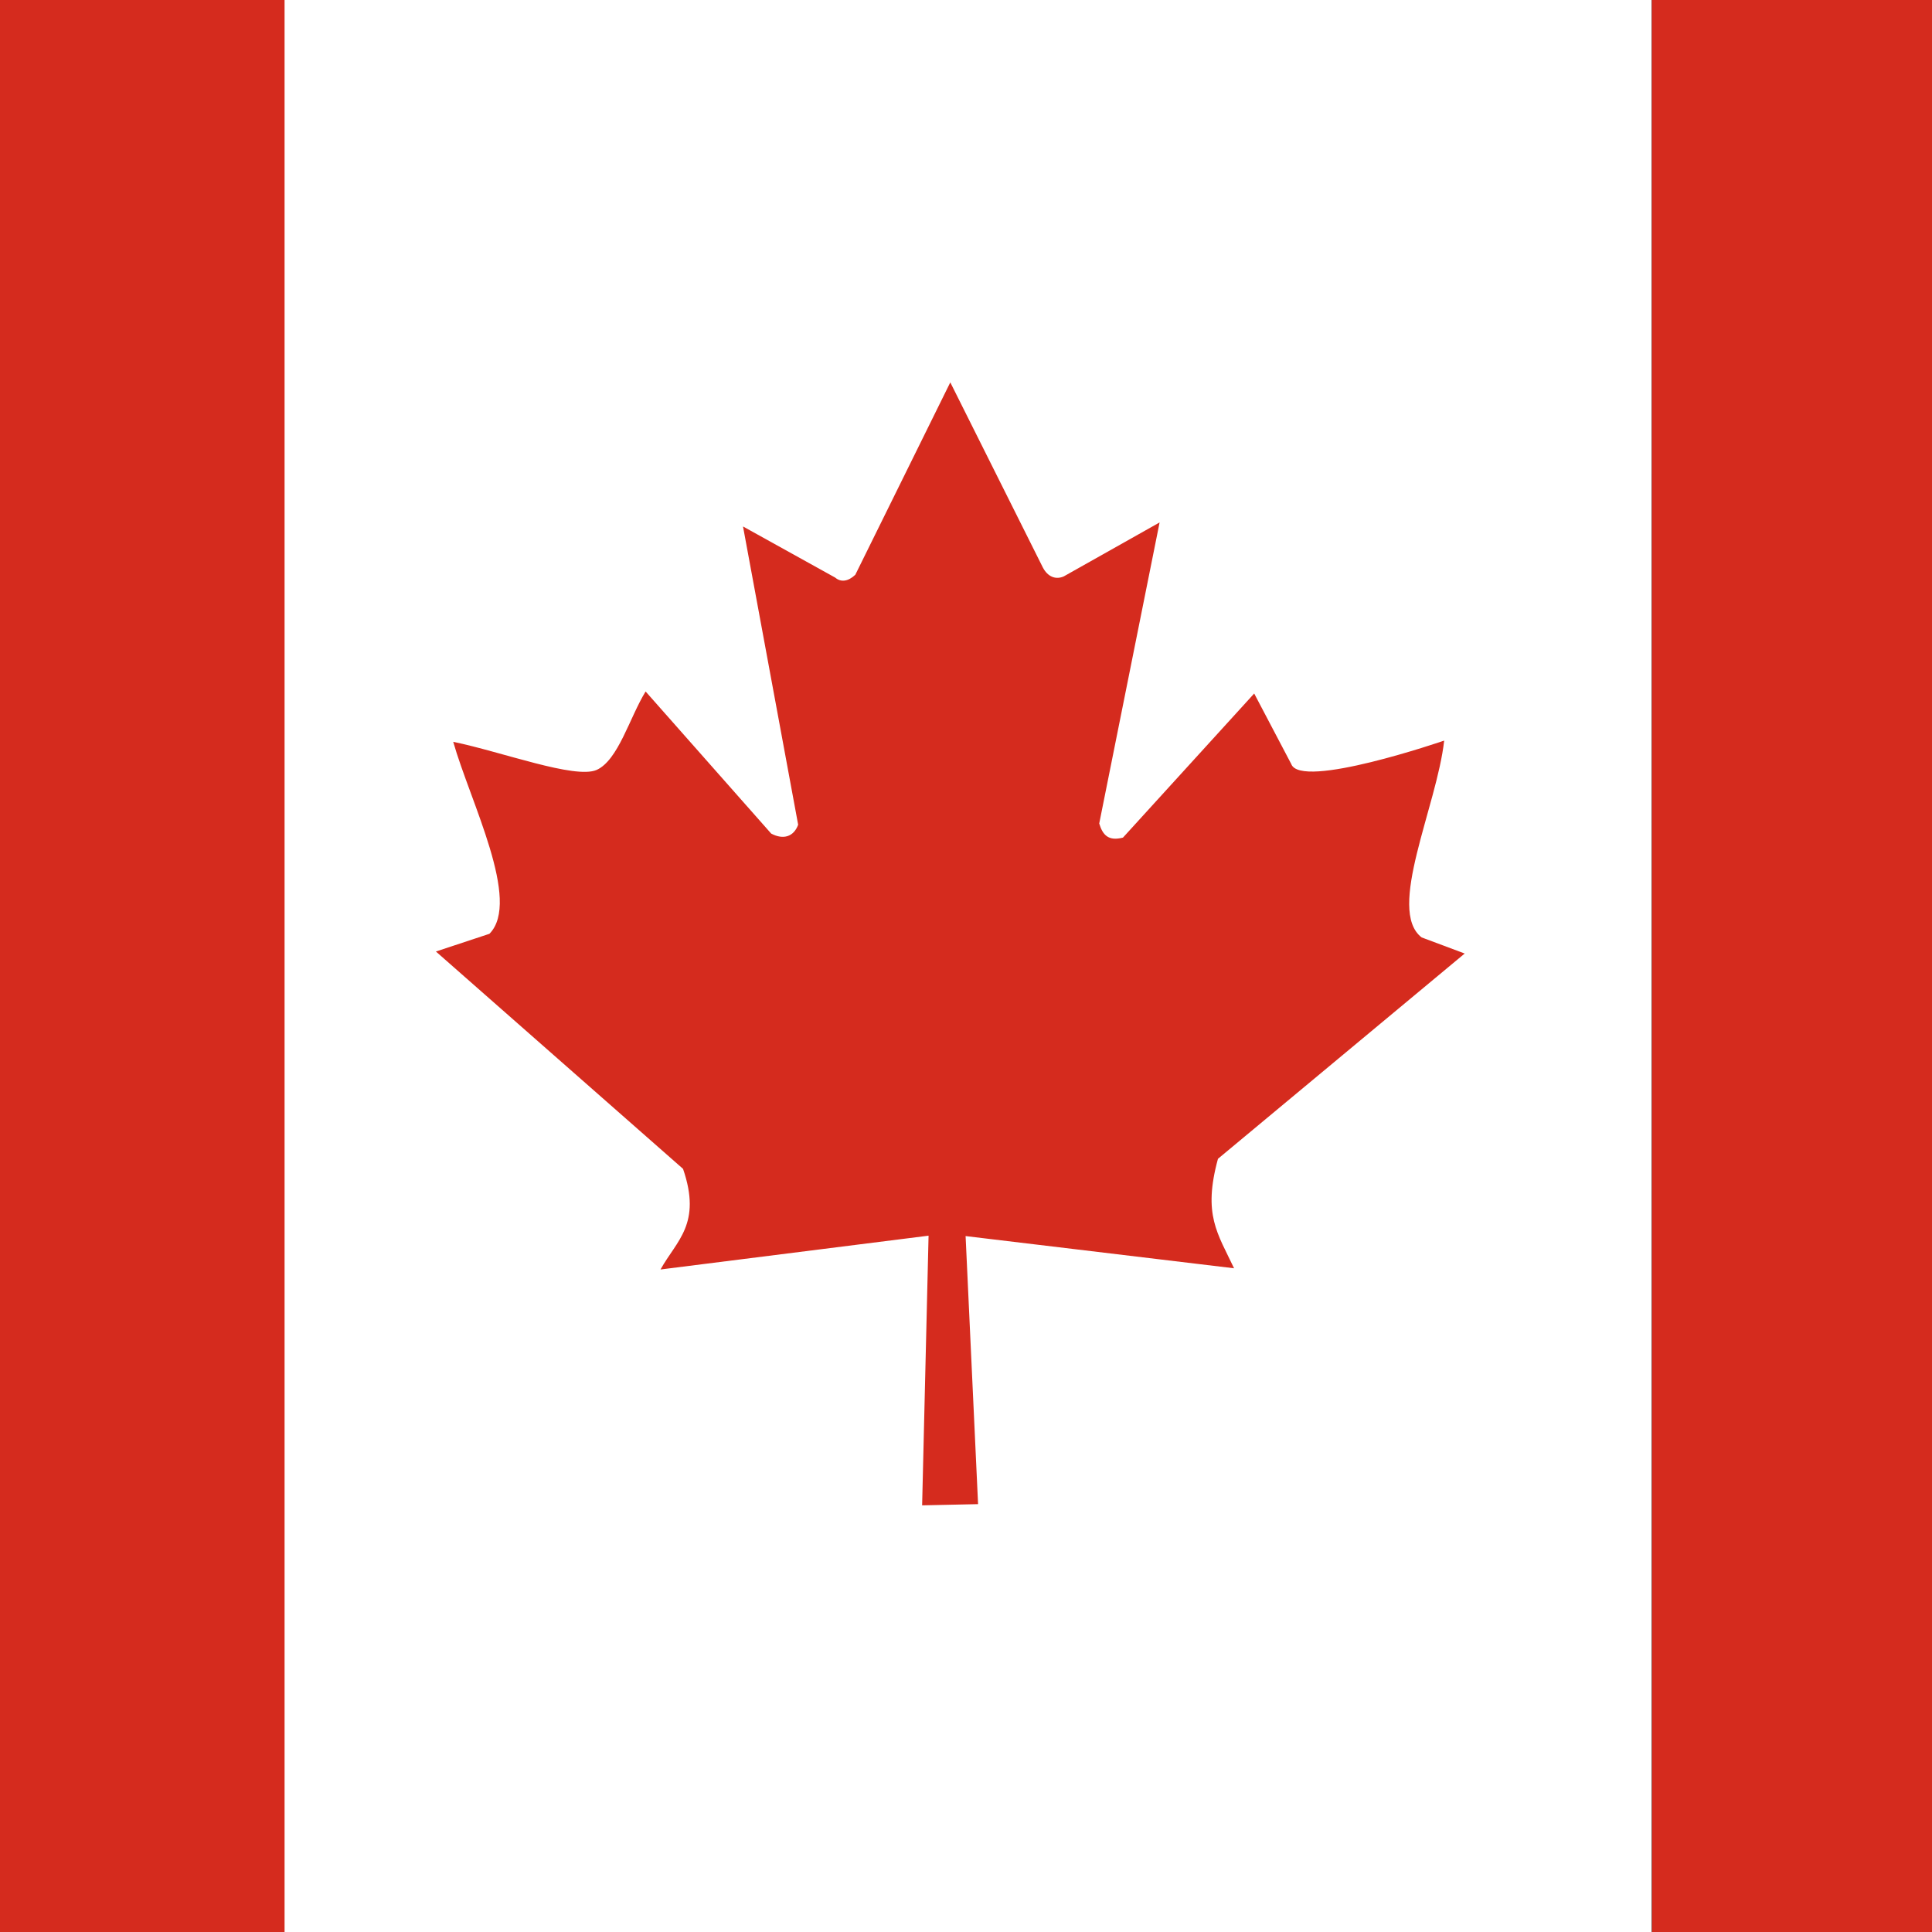
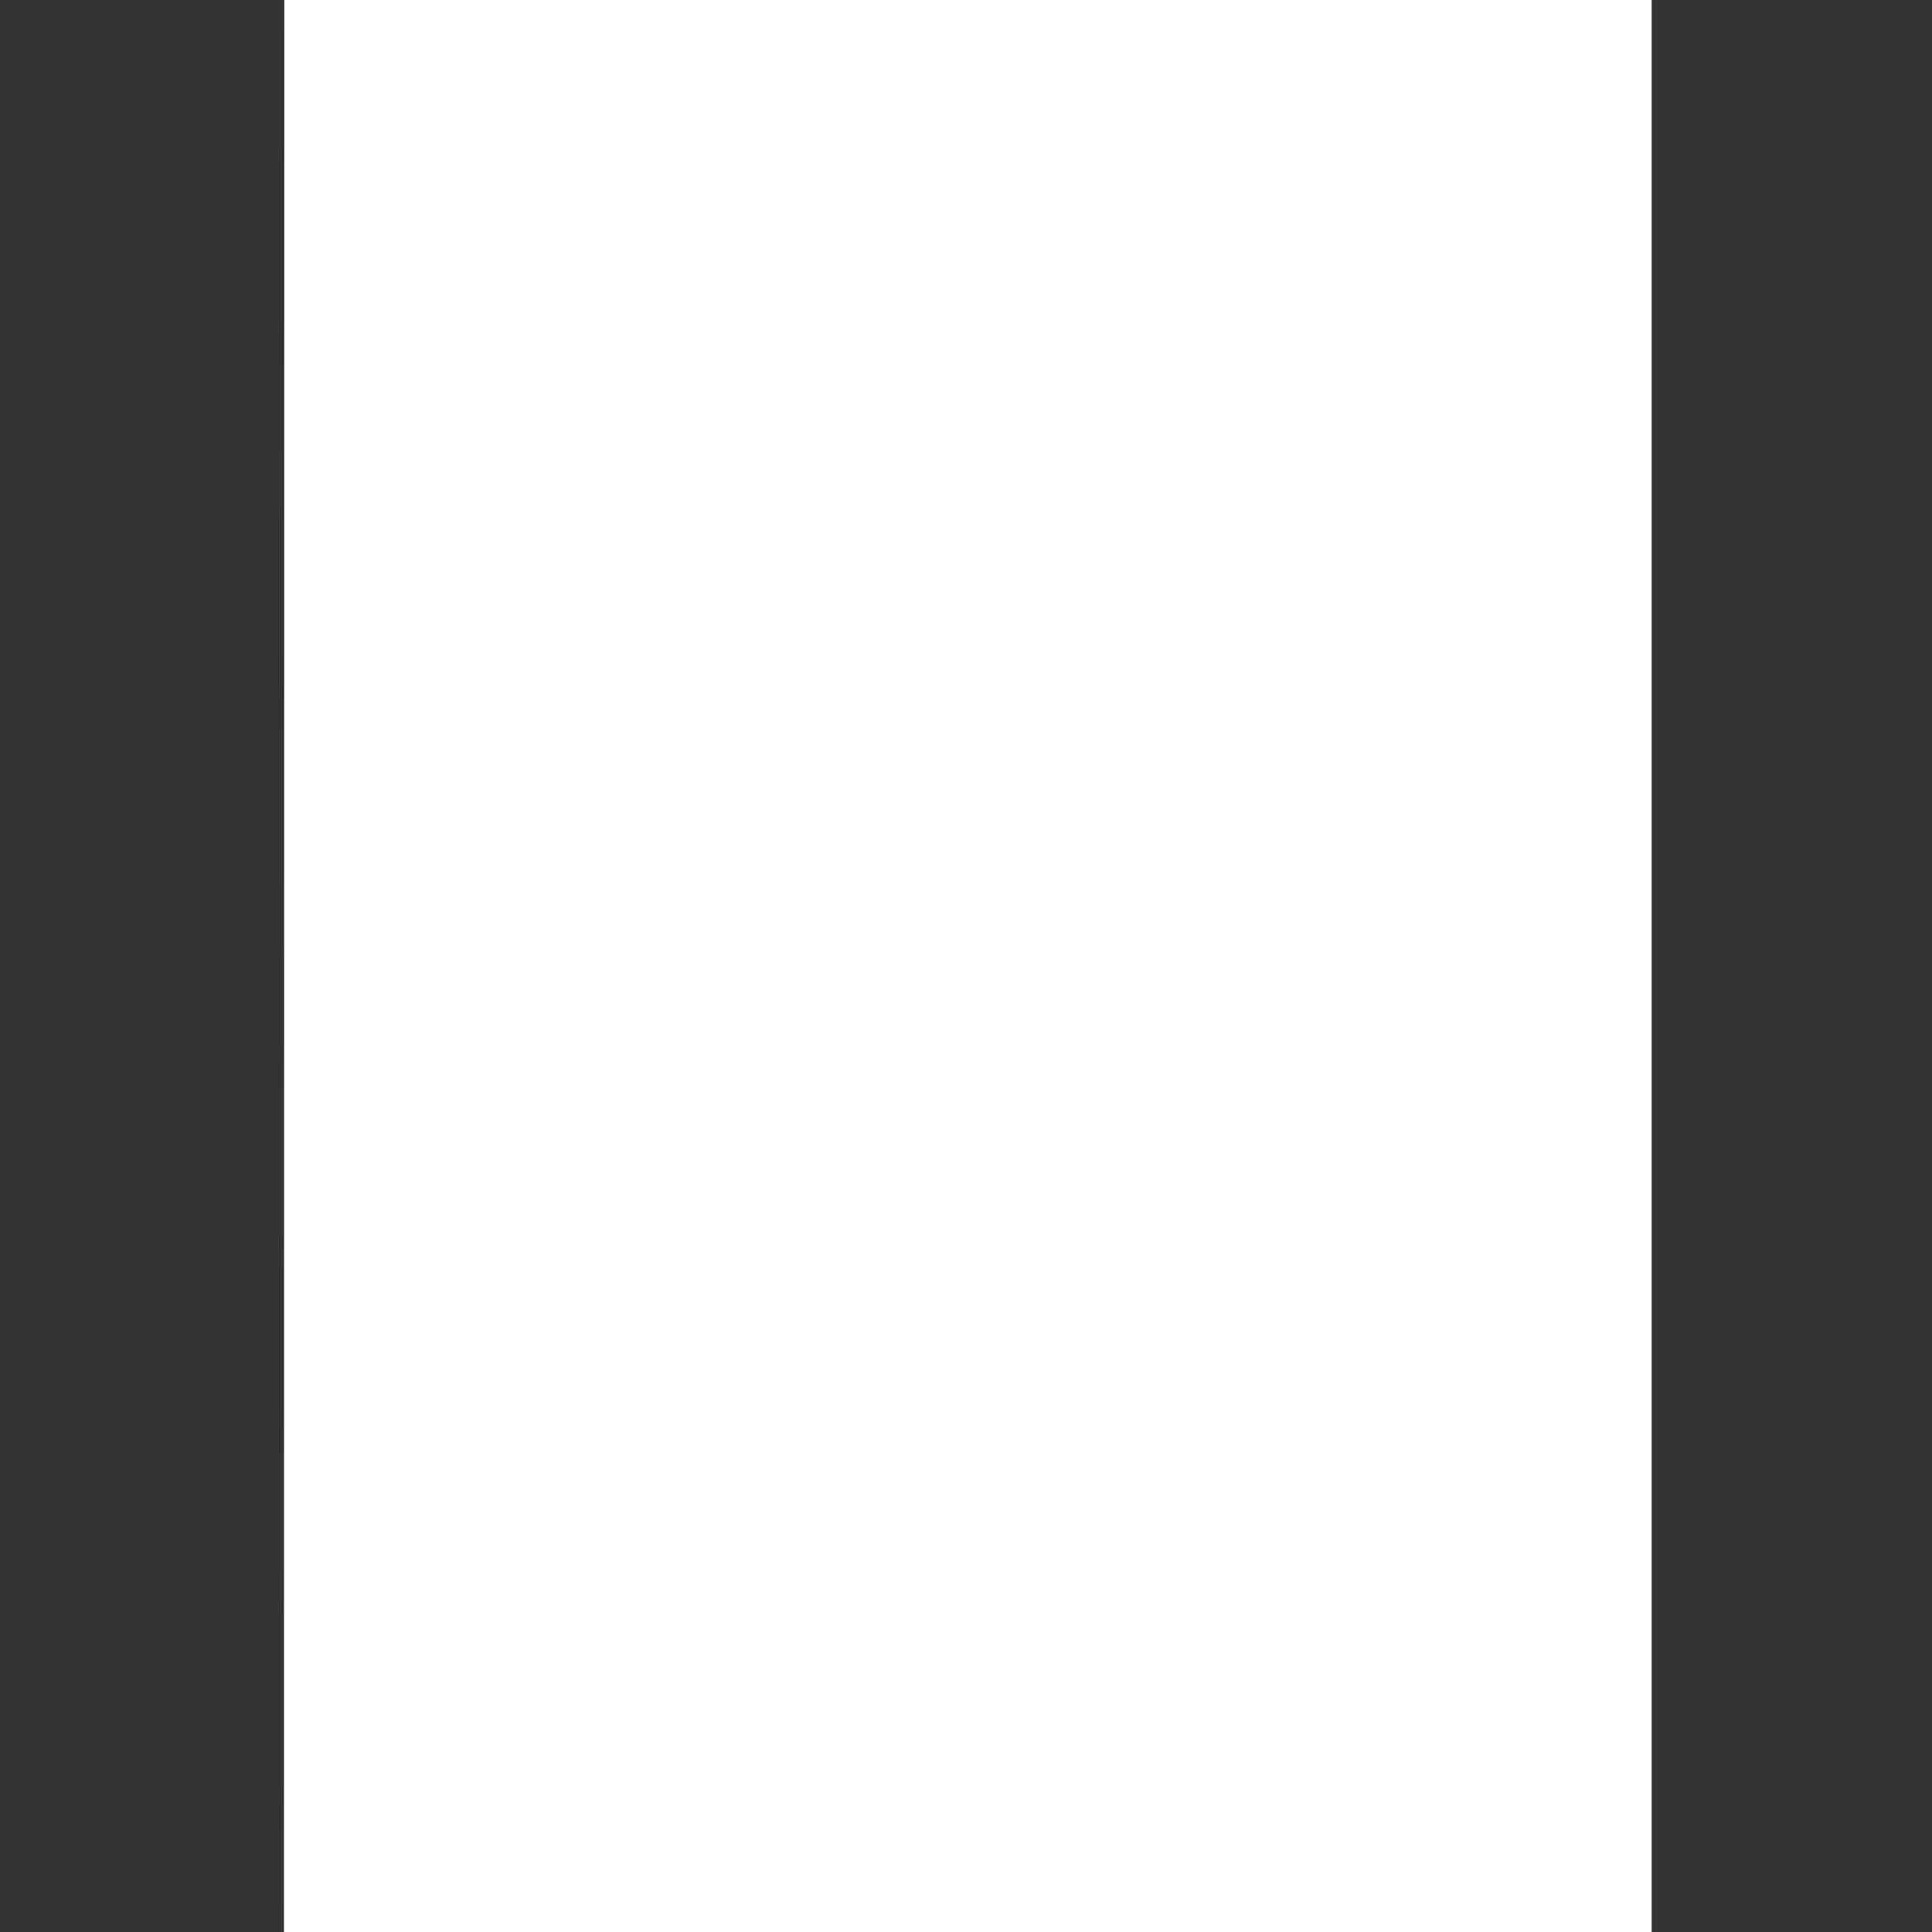
<svg xmlns="http://www.w3.org/2000/svg" id="Layer_2" viewBox="0 0 480 480">
  <rect x="0" y="0" width="480" height="480" fill="#333333" stroke="none" />
  <defs>
    <style>
      .cls-1 {
        fill: #fff;
      }

      .cls-2 {
        fill: #d52b1e;
      }
    </style>
  </defs>
  <path class="cls-1" d="M70.65,0h339.7v480H70.55L70.65,0Z" />
-   <path class="cls-2" d="M0,0h70.7v480H0V0ZM410.4,0h69.6v480h-69.56L410.4,0ZM121.6,232l-13.3,4.4,61.4,54c4.7,13.7-1.6,17.8-5.6,25l66.6-8.4-1.6,67,13.9-.3-3.1-66.6,66.7,8c-4.1-8.7-7.8-13.3-4-27.2l61.3-51-10.7-4c-8.8-6.8,3.8-32.6,5.6-48.9,0,0-35.7,12.3-38,5.8l-9.2-17.5-32.6,35.8c-3.5.9-5-.5-5.9-3.5l15-74.8-23.8,13.4c-2,.9-4,.1-5.2-2.2l-23-46-23.6,47.8c-1.8,1.7-3.6,1.9-5,.7l-22.9-12.7,13.7,74.1c-1.1,3-3.7,3.8-6.7,2.2l-31.2-35.3c-4,6.5-6.8,17.1-12.2,19.5-5.4,2.3-23.5-4.5-35.6-7,4.2,14.8,17,39.6,9,47.7" />
</svg>